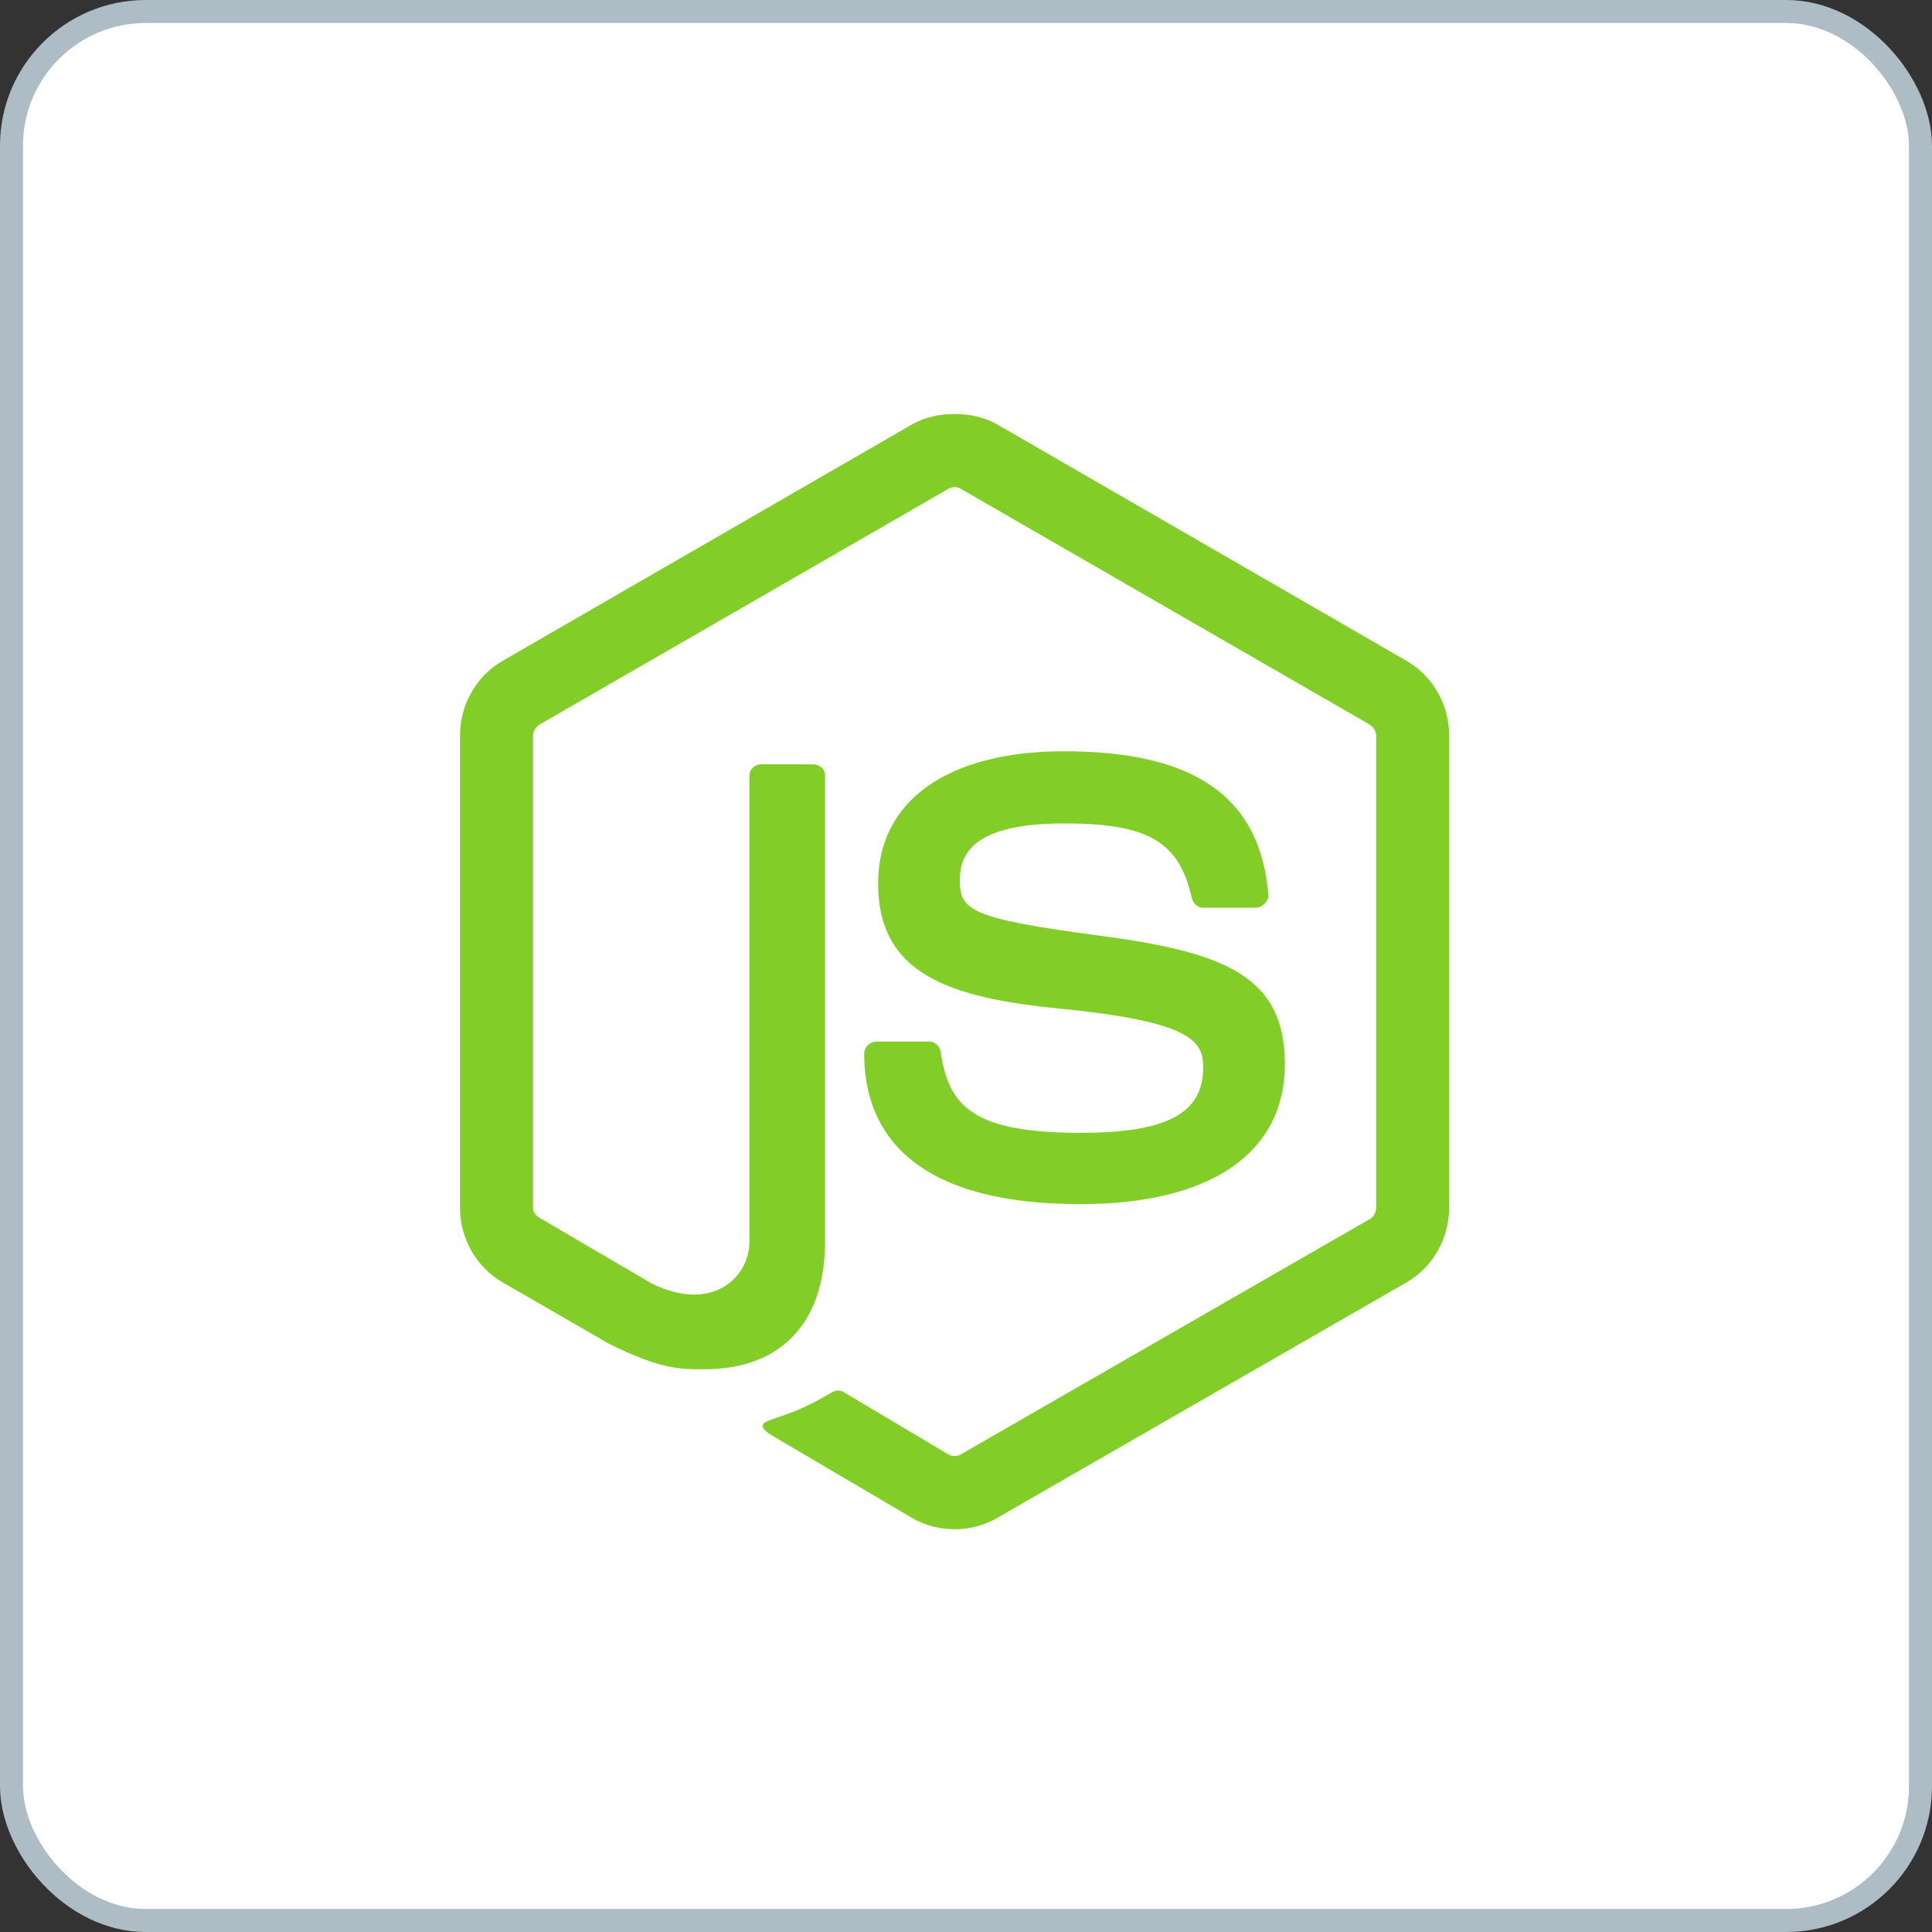
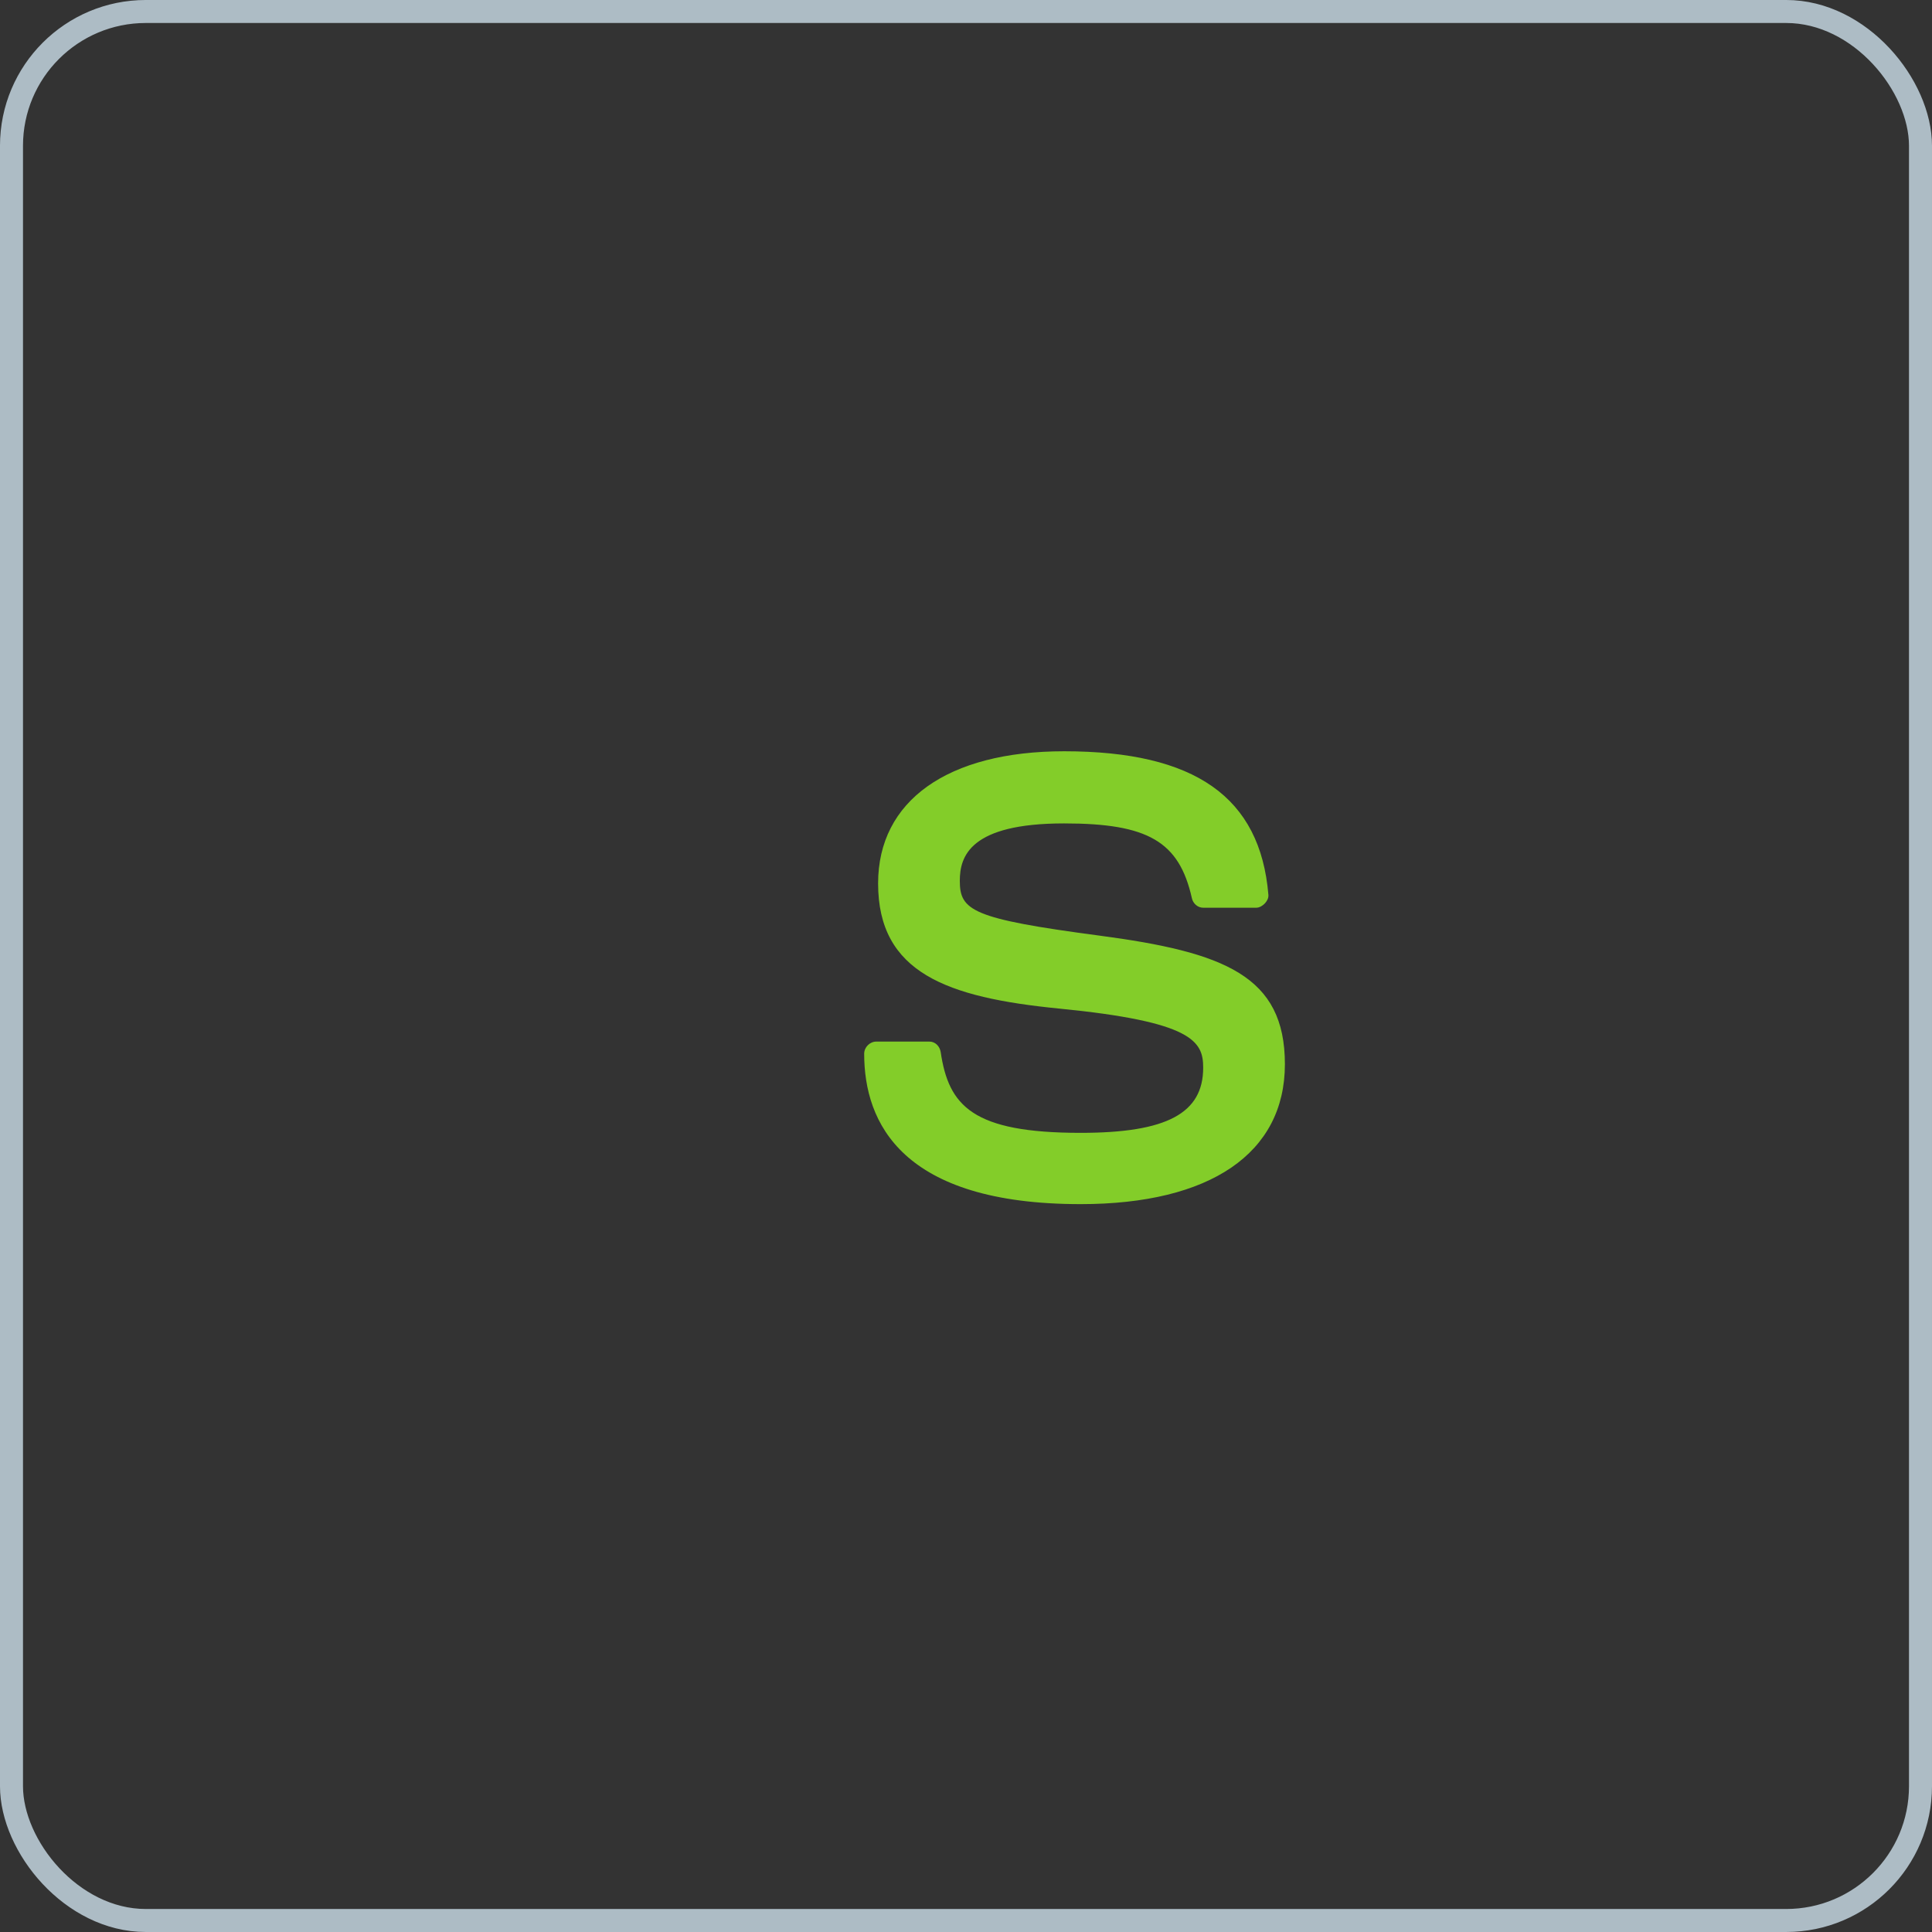
<svg xmlns="http://www.w3.org/2000/svg" fill="none" viewBox="0 0 117 117" height="117" width="117">
  <rect x="0" y="0" width="117" height="117" fill="#333333" stroke="none" />
-   <rect fill="white" rx="8.134" height="115.607" width="115.607" y="0.696" x="0.696" />
  <rect stroke-width="1.393" stroke="#ADBCC5" rx="8.134" height="115.607" width="115.607" y="0.696" x="0.696" />
-   <path fill="#83CD29" d="M55.23 25.703C56.013 25.26 56.898 25.071 57.809 25.071C58.72 25.071 59.611 25.26 60.388 25.703L85.181 40.021C86.786 40.949 87.761 42.691 87.761 44.548V73.131C87.761 74.987 86.786 76.725 85.181 77.658L60.388 91.923C59.596 92.382 58.727 92.608 57.809 92.608C56.904 92.608 56.021 92.382 55.23 91.923L46.913 87.028C45.679 86.337 46.296 86.117 46.702 85.975C48.351 85.403 48.681 85.287 50.439 84.291C50.623 84.188 50.882 84.18 51.071 84.291L57.44 88.081C57.672 88.207 57.965 88.207 58.177 88.081L82.971 73.815C83.202 73.684 83.339 73.404 83.339 73.131V44.548C83.339 44.268 83.154 44.005 82.918 43.864L58.177 29.598C57.948 29.465 57.672 29.465 57.44 29.598L32.7 43.864C32.46 44.001 32.279 44.277 32.279 44.548V73.131C32.279 73.404 32.462 73.633 32.7 73.763L39.438 77.711C43.118 79.551 45.386 77.361 45.386 75.184V46.969C45.386 46.571 45.725 46.285 46.123 46.285H49.229C49.62 46.285 49.966 46.571 49.966 46.969V75.184C49.966 80.096 47.306 82.922 42.649 82.922L42.584 82.922C41.182 82.922 40.01 82.923 36.911 81.395L30.436 77.658C28.832 76.731 27.857 74.987 27.857 73.131V44.548C27.857 42.691 28.832 40.945 30.436 40.021L55.23 25.703Z" />
  <path fill="#83CD29" d="M53.177 53.497C53.177 48.5 57.382 45.496 64.442 45.496C72.375 45.496 76.315 48.274 76.812 54.181C76.831 54.385 76.736 54.556 76.601 54.708C76.464 54.85 76.273 54.971 76.075 54.971H72.864C72.531 54.971 72.247 54.714 72.179 54.392C71.409 50.962 69.528 49.865 64.442 49.865C58.746 49.865 58.125 51.853 58.125 53.339C58.125 55.14 58.858 55.638 66.547 56.655C74.157 57.661 77.812 59.097 77.812 64.446C77.812 69.841 73.287 72.921 65.442 72.921C54.604 72.921 52.334 67.987 52.334 63.814C52.334 63.418 52.675 63.077 53.071 63.077H56.282C56.64 63.077 56.91 63.359 56.967 63.709C57.449 66.969 58.889 68.604 65.442 68.604C70.657 68.604 72.864 67.424 72.864 64.656C72.864 63.061 72.232 61.871 64.126 61.077C57.35 60.407 53.177 58.917 53.177 53.497Z" />
</svg>